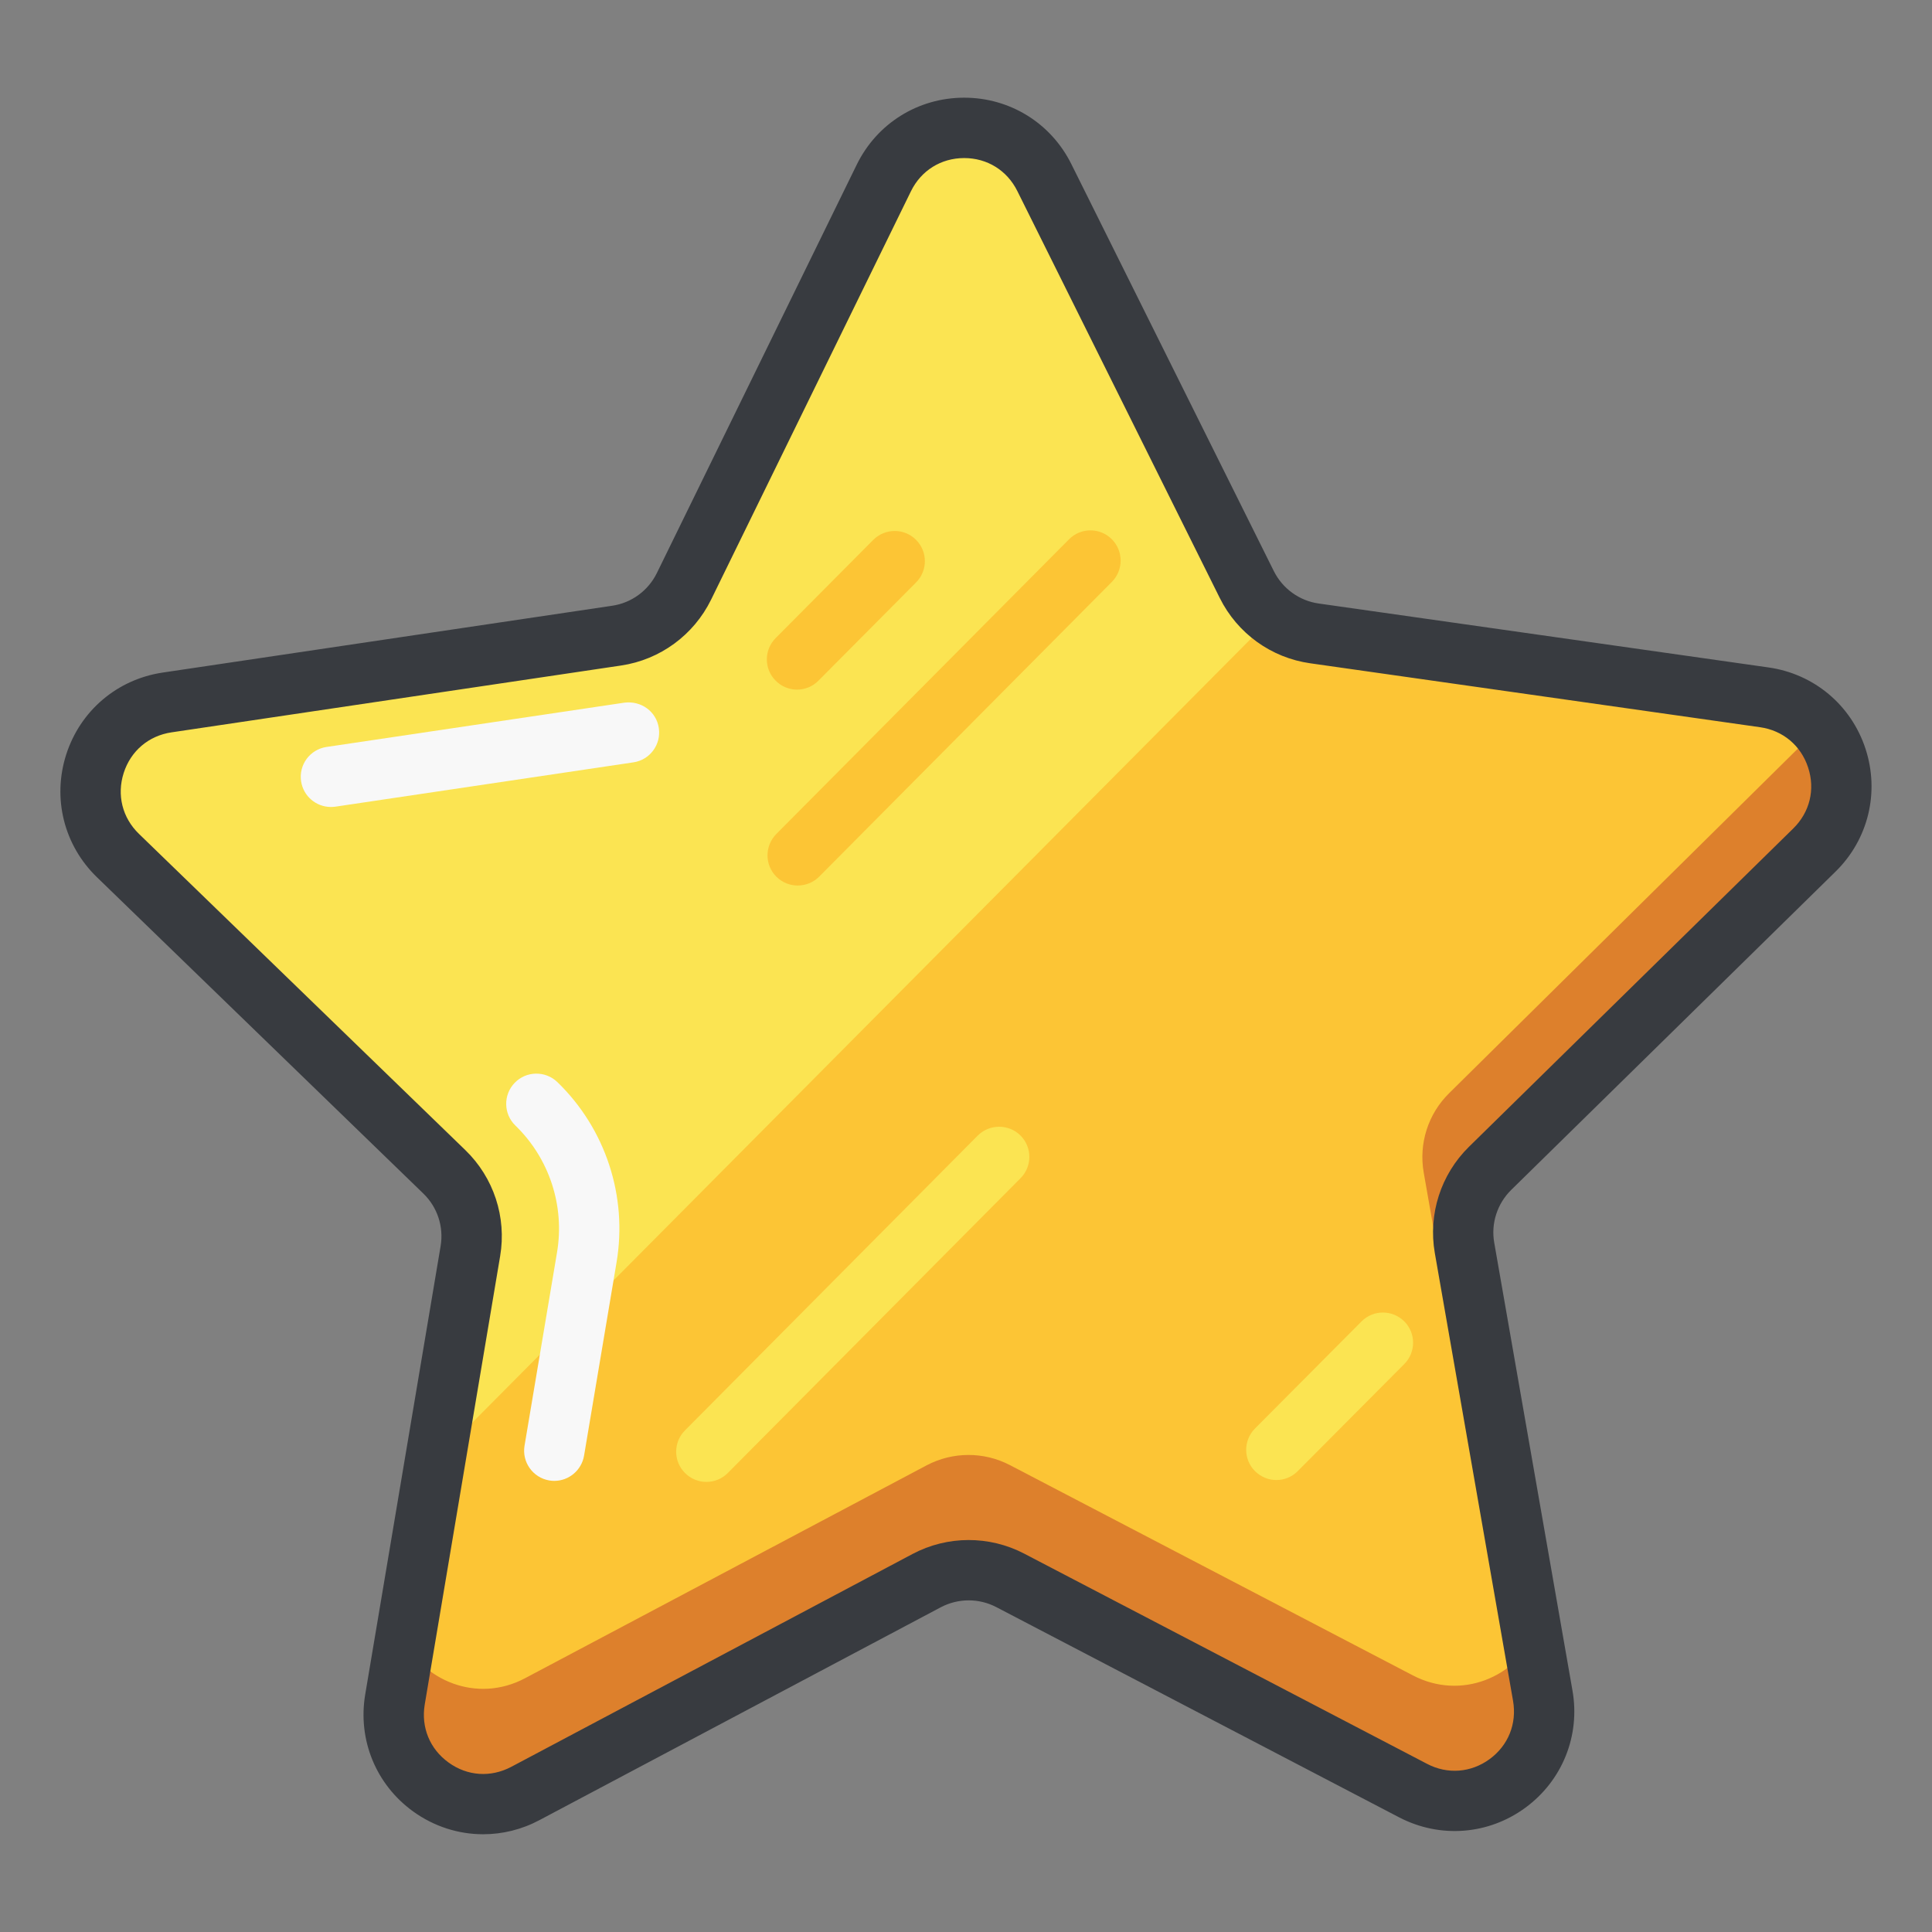
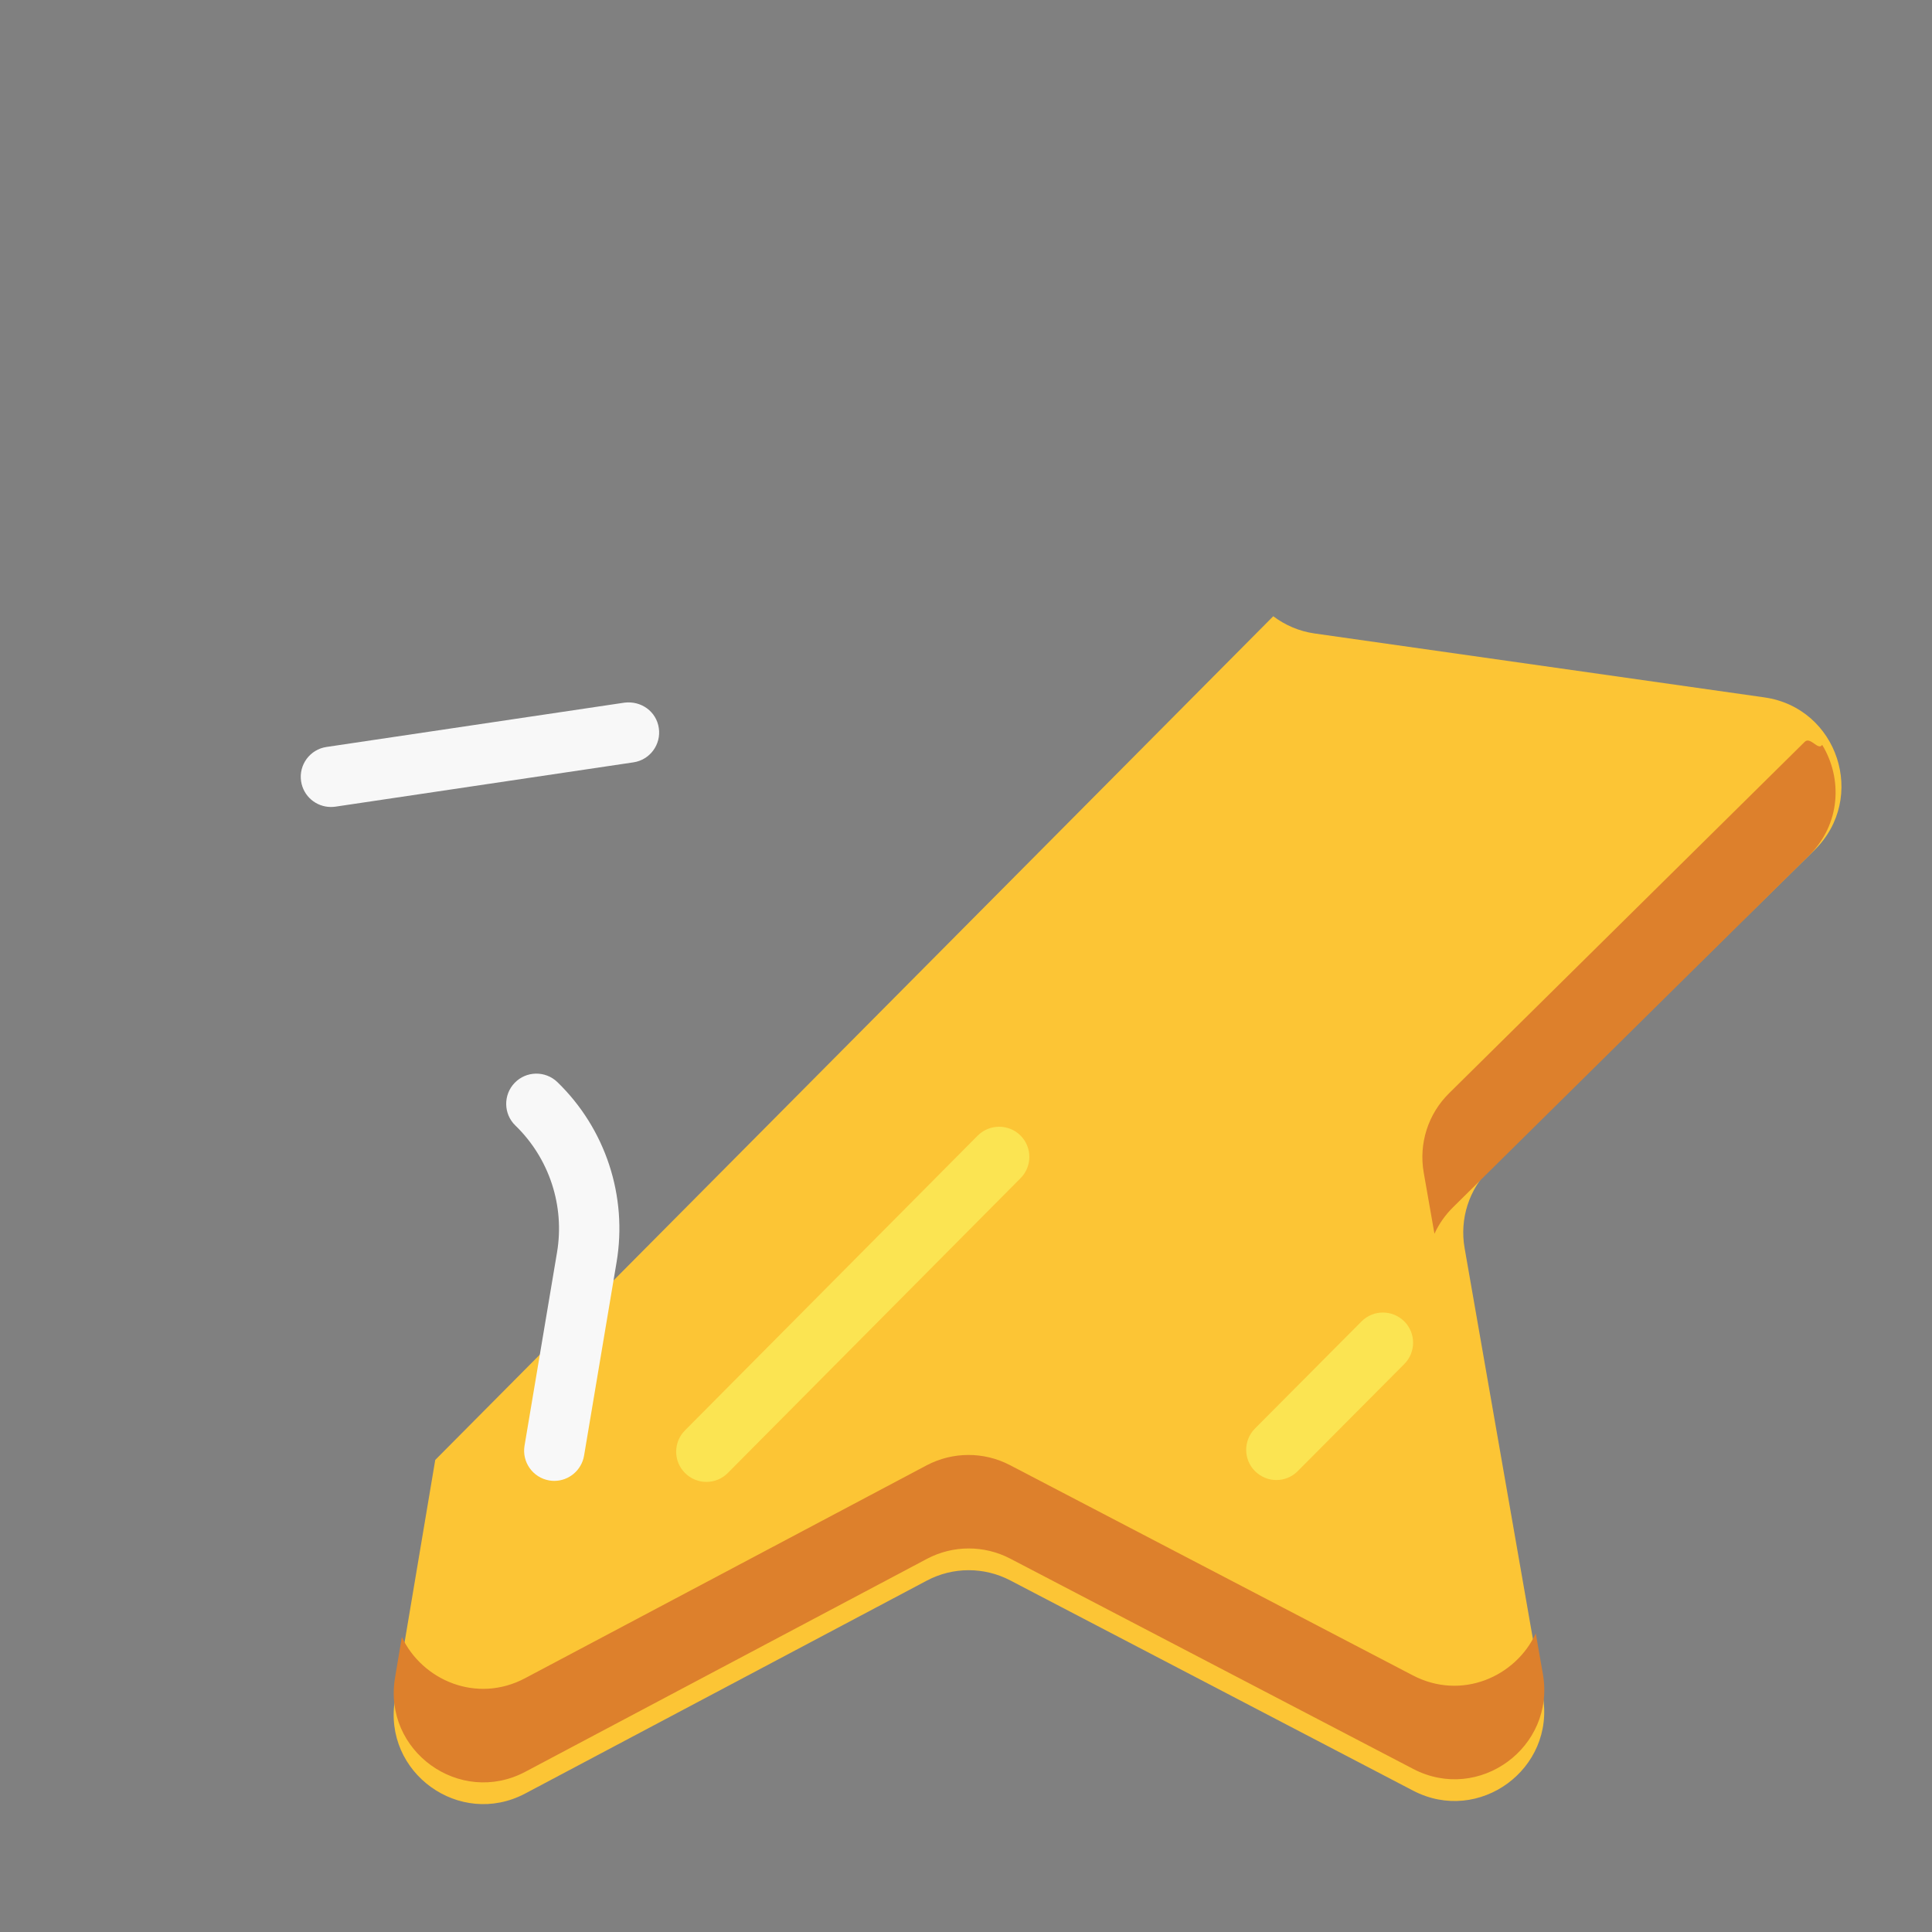
<svg xmlns="http://www.w3.org/2000/svg" width="32" height="32" viewBox="0 0 32 32" fill="none">
  <rect x="0" y="0" width="32" height="32" fill="#808080" stroke="none" />
-   <path d="M17.298 2.941L20.651 9.683C20.869 10.12 21.287 10.423 21.771 10.491L29.223 11.55C30.441 11.723 30.931 13.218 30.053 14.079L24.68 19.353C24.331 19.695 24.173 20.187 24.257 20.668L25.553 28.086C25.765 29.298 24.496 30.227 23.405 29.658L16.731 26.175C16.298 25.949 15.782 25.951 15.35 26.179L8.7 29.706C7.613 30.282 6.338 29.361 6.542 28.148L7.791 20.722C7.872 20.24 7.711 19.749 7.36 19.409L1.953 14.17C1.07 13.314 1.551 11.816 2.767 11.635L10.213 10.528C10.696 10.456 11.113 10.151 11.328 9.712L14.638 2.948C15.178 1.845 16.75 1.84 17.298 2.941Z" fill="#FBE452" />
  <path d="M30.054 14.08C30.932 13.218 30.441 11.724 29.224 11.551L21.772 10.492C21.52 10.456 21.287 10.356 21.089 10.207L7.209 24.181L6.542 28.148C6.338 29.361 7.613 30.282 8.7 29.706L15.351 26.18C15.783 25.951 16.299 25.95 16.732 26.176L23.406 29.659C24.496 30.228 25.766 29.299 25.554 28.087L24.258 20.669C24.174 20.188 24.332 19.696 24.681 19.354L30.054 14.08Z" fill="#FCC535" />
  <path d="M25.437 27.054C25.103 27.775 24.205 28.169 23.402 27.75L16.728 24.267C16.295 24.041 15.779 24.043 15.347 24.271L8.696 27.797C7.896 28.221 6.995 27.832 6.656 27.114L6.543 27.788C6.339 29.001 7.614 29.922 8.701 29.346L15.352 25.82C15.784 25.591 16.3 25.59 16.733 25.816L23.407 29.299C24.497 29.868 25.767 28.939 25.555 27.727L25.437 27.054Z" fill="#DD802C" />
  <path d="M29.893 12.286L24.004 18.105C23.655 18.447 23.497 18.939 23.581 19.42L23.759 20.435C23.833 20.272 23.938 20.123 24.069 19.994L29.958 14.175C30.493 13.65 30.518 12.89 30.181 12.337C30.118 12.439 29.985 12.196 29.893 12.286Z" fill="#DD802C" />
-   <path d="M8.003 30.381C7.595 30.381 7.191 30.254 6.844 30.004C6.227 29.559 5.923 28.816 6.049 28.066L7.298 20.639C7.352 20.32 7.245 19.994 7.012 19.769L1.605 14.529C1.059 14 0.864 13.221 1.097 12.496C1.33 11.771 1.942 11.252 2.694 11.14L10.14 10.033C10.46 9.986 10.737 9.783 10.88 9.491L14.19 2.728C14.524 2.045 15.204 1.62 15.964 1.618C15.966 1.618 15.968 1.618 15.97 1.618C16.728 1.618 17.408 2.039 17.745 2.718L21.099 9.46C21.244 9.75 21.522 9.951 21.842 9.996L29.293 11.055C30.046 11.162 30.661 11.678 30.898 12.4C31.135 13.122 30.946 13.903 30.403 14.436L25.03 19.709C24.799 19.937 24.693 20.263 24.749 20.582L26.045 28C26.177 28.749 25.876 29.494 25.263 29.943C24.65 30.391 23.851 30.453 23.174 30.101L16.5 26.618C16.213 26.469 15.871 26.47 15.583 26.621L8.935 30.147C8.64 30.304 8.321 30.381 8.003 30.381ZM15.97 2.618C15.969 2.618 15.968 2.618 15.967 2.618C15.585 2.619 15.256 2.825 15.088 3.168L11.778 9.932C11.49 10.519 10.933 10.927 10.287 11.023L2.841 12.13C2.462 12.186 2.166 12.438 2.049 12.802C1.932 13.167 2.026 13.544 2.301 13.811L7.708 19.05C8.177 19.504 8.393 20.16 8.284 20.805L7.035 28.232C6.972 28.61 7.119 28.969 7.43 29.193C7.74 29.418 8.127 29.444 8.467 29.265L15.116 25.738C15.695 25.432 16.385 25.432 16.962 25.732L23.637 29.215C23.976 29.393 24.365 29.361 24.672 29.137C24.982 28.91 25.126 28.55 25.061 28.172L23.765 20.754C23.653 20.111 23.864 19.454 24.329 18.996L29.702 13.722C29.976 13.453 30.068 13.076 29.948 12.712C29.829 12.348 29.531 12.099 29.152 12.045L21.701 10.986C21.055 10.895 20.495 10.491 20.204 9.906L16.85 3.164C16.68 2.822 16.351 2.618 15.97 2.618Z" fill="#383B40" />
-   <path d="M13.213 14.667C13.086 14.667 12.958 14.619 12.86 14.522C12.664 14.327 12.663 14.011 12.858 13.814L17.707 8.932C17.9 8.737 18.218 8.735 18.414 8.93C18.609 9.125 18.611 9.441 18.416 9.638L13.568 14.52C13.47 14.618 13.341 14.667 13.213 14.667Z" fill="#FCC535" />
  <path d="M11.7 24.545C11.573 24.545 11.445 24.496 11.347 24.399C11.151 24.205 11.15 23.888 11.345 23.692L16.194 18.809C16.39 18.614 16.706 18.614 16.902 18.807C17.097 19.001 17.099 19.318 16.904 19.514L12.055 24.397C11.957 24.496 11.829 24.545 11.7 24.545Z" fill="#FBE452" />
  <path d="M21.141 24.514C21.013 24.514 20.886 24.465 20.788 24.368C20.592 24.174 20.592 23.856 20.786 23.661L22.551 21.887C22.746 21.69 23.063 21.692 23.258 21.885C23.454 22.079 23.454 22.397 23.26 22.592L21.495 24.366C21.397 24.465 21.269 24.514 21.141 24.514Z" fill="#FBE452" />
-   <path d="M13.202 11.422C13.075 11.422 12.947 11.374 12.849 11.276C12.653 11.082 12.652 10.765 12.847 10.569L14.464 8.942C14.659 8.747 14.976 8.745 15.171 8.94C15.367 9.134 15.368 9.451 15.173 9.647L13.556 11.274C13.459 11.373 13.331 11.422 13.202 11.422Z" fill="#FCC535" />
  <path d="M9.181 24.528C9.154 24.528 9.126 24.526 9.098 24.521C8.826 24.475 8.642 24.217 8.688 23.945L9.226 20.744C9.356 19.973 9.098 19.186 8.536 18.642C8.338 18.45 8.333 18.133 8.525 17.935C8.717 17.736 9.034 17.732 9.232 17.923C10.03 18.696 10.397 19.813 10.212 20.909L9.674 24.11C9.632 24.355 9.42 24.528 9.181 24.528Z" fill="#F8F8F8" />
  <path d="M5.481 13.366C5.237 13.366 5.024 13.188 4.987 12.94C4.946 12.667 5.135 12.412 5.408 12.372L10.344 11.638C10.622 11.604 10.872 11.786 10.912 12.059C10.953 12.332 10.764 12.587 10.491 12.627L5.555 13.361C5.531 13.364 5.506 13.366 5.481 13.366Z" fill="#F8F8F8" />
</svg>